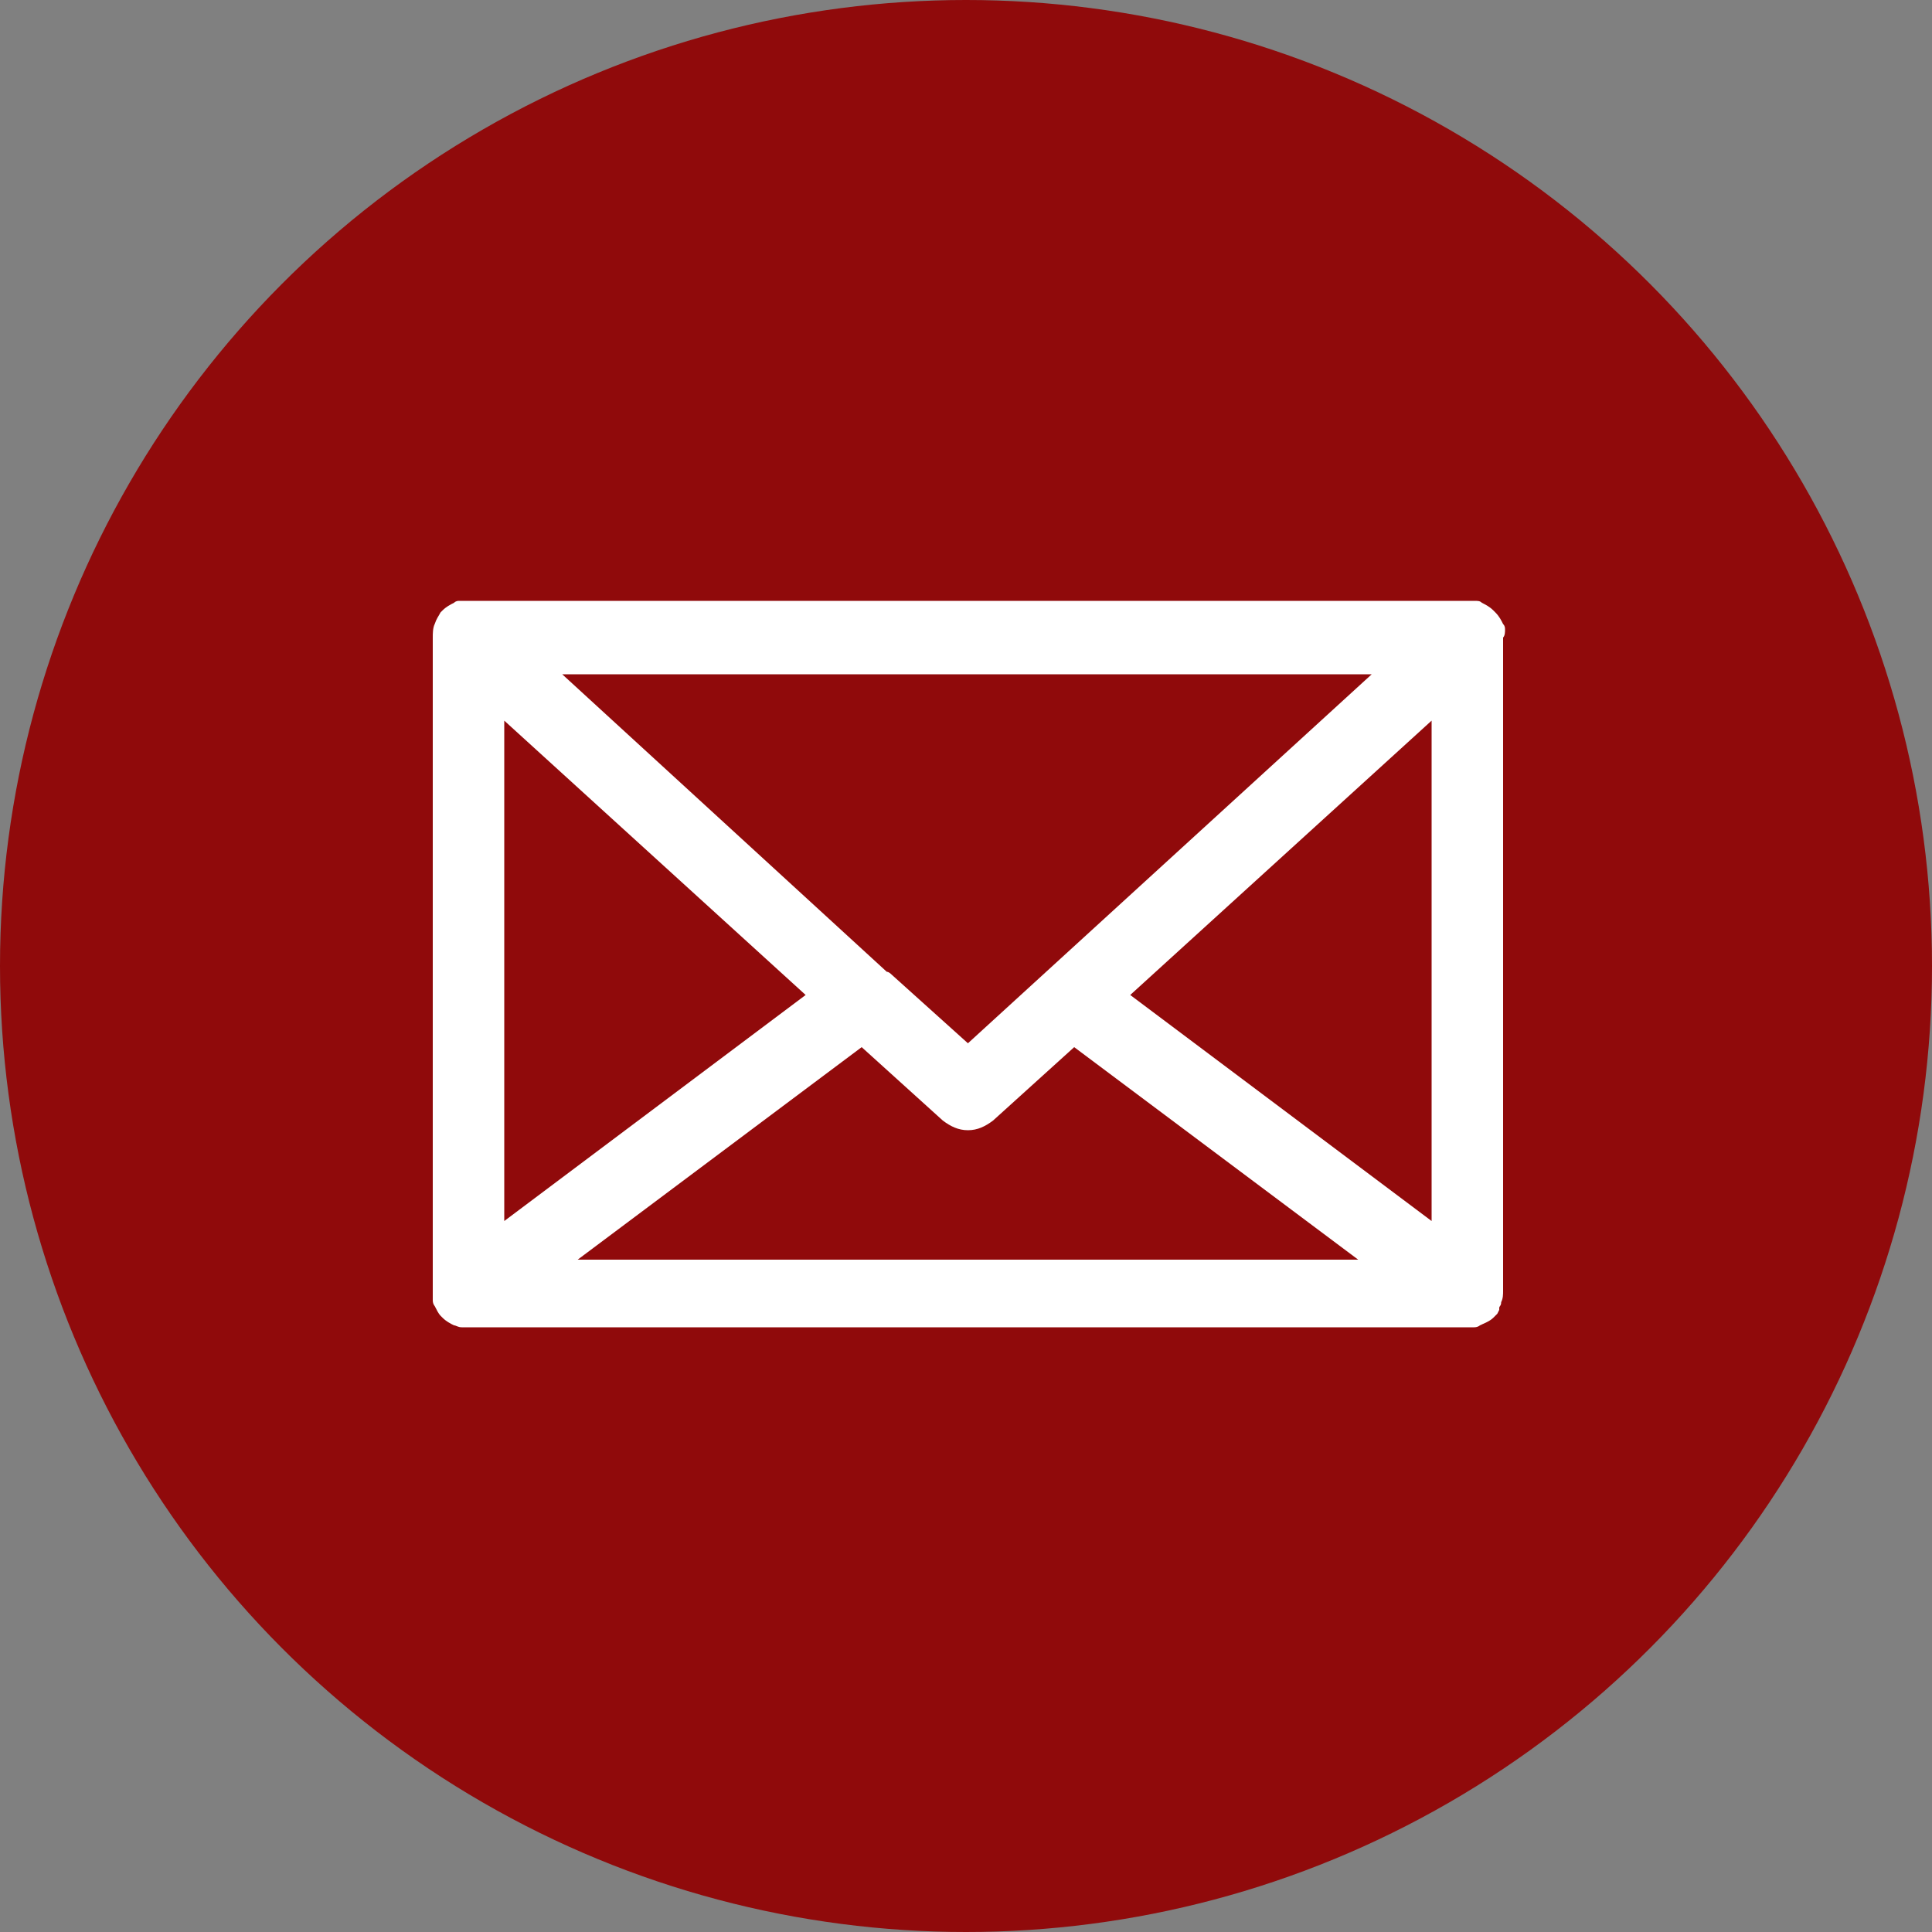
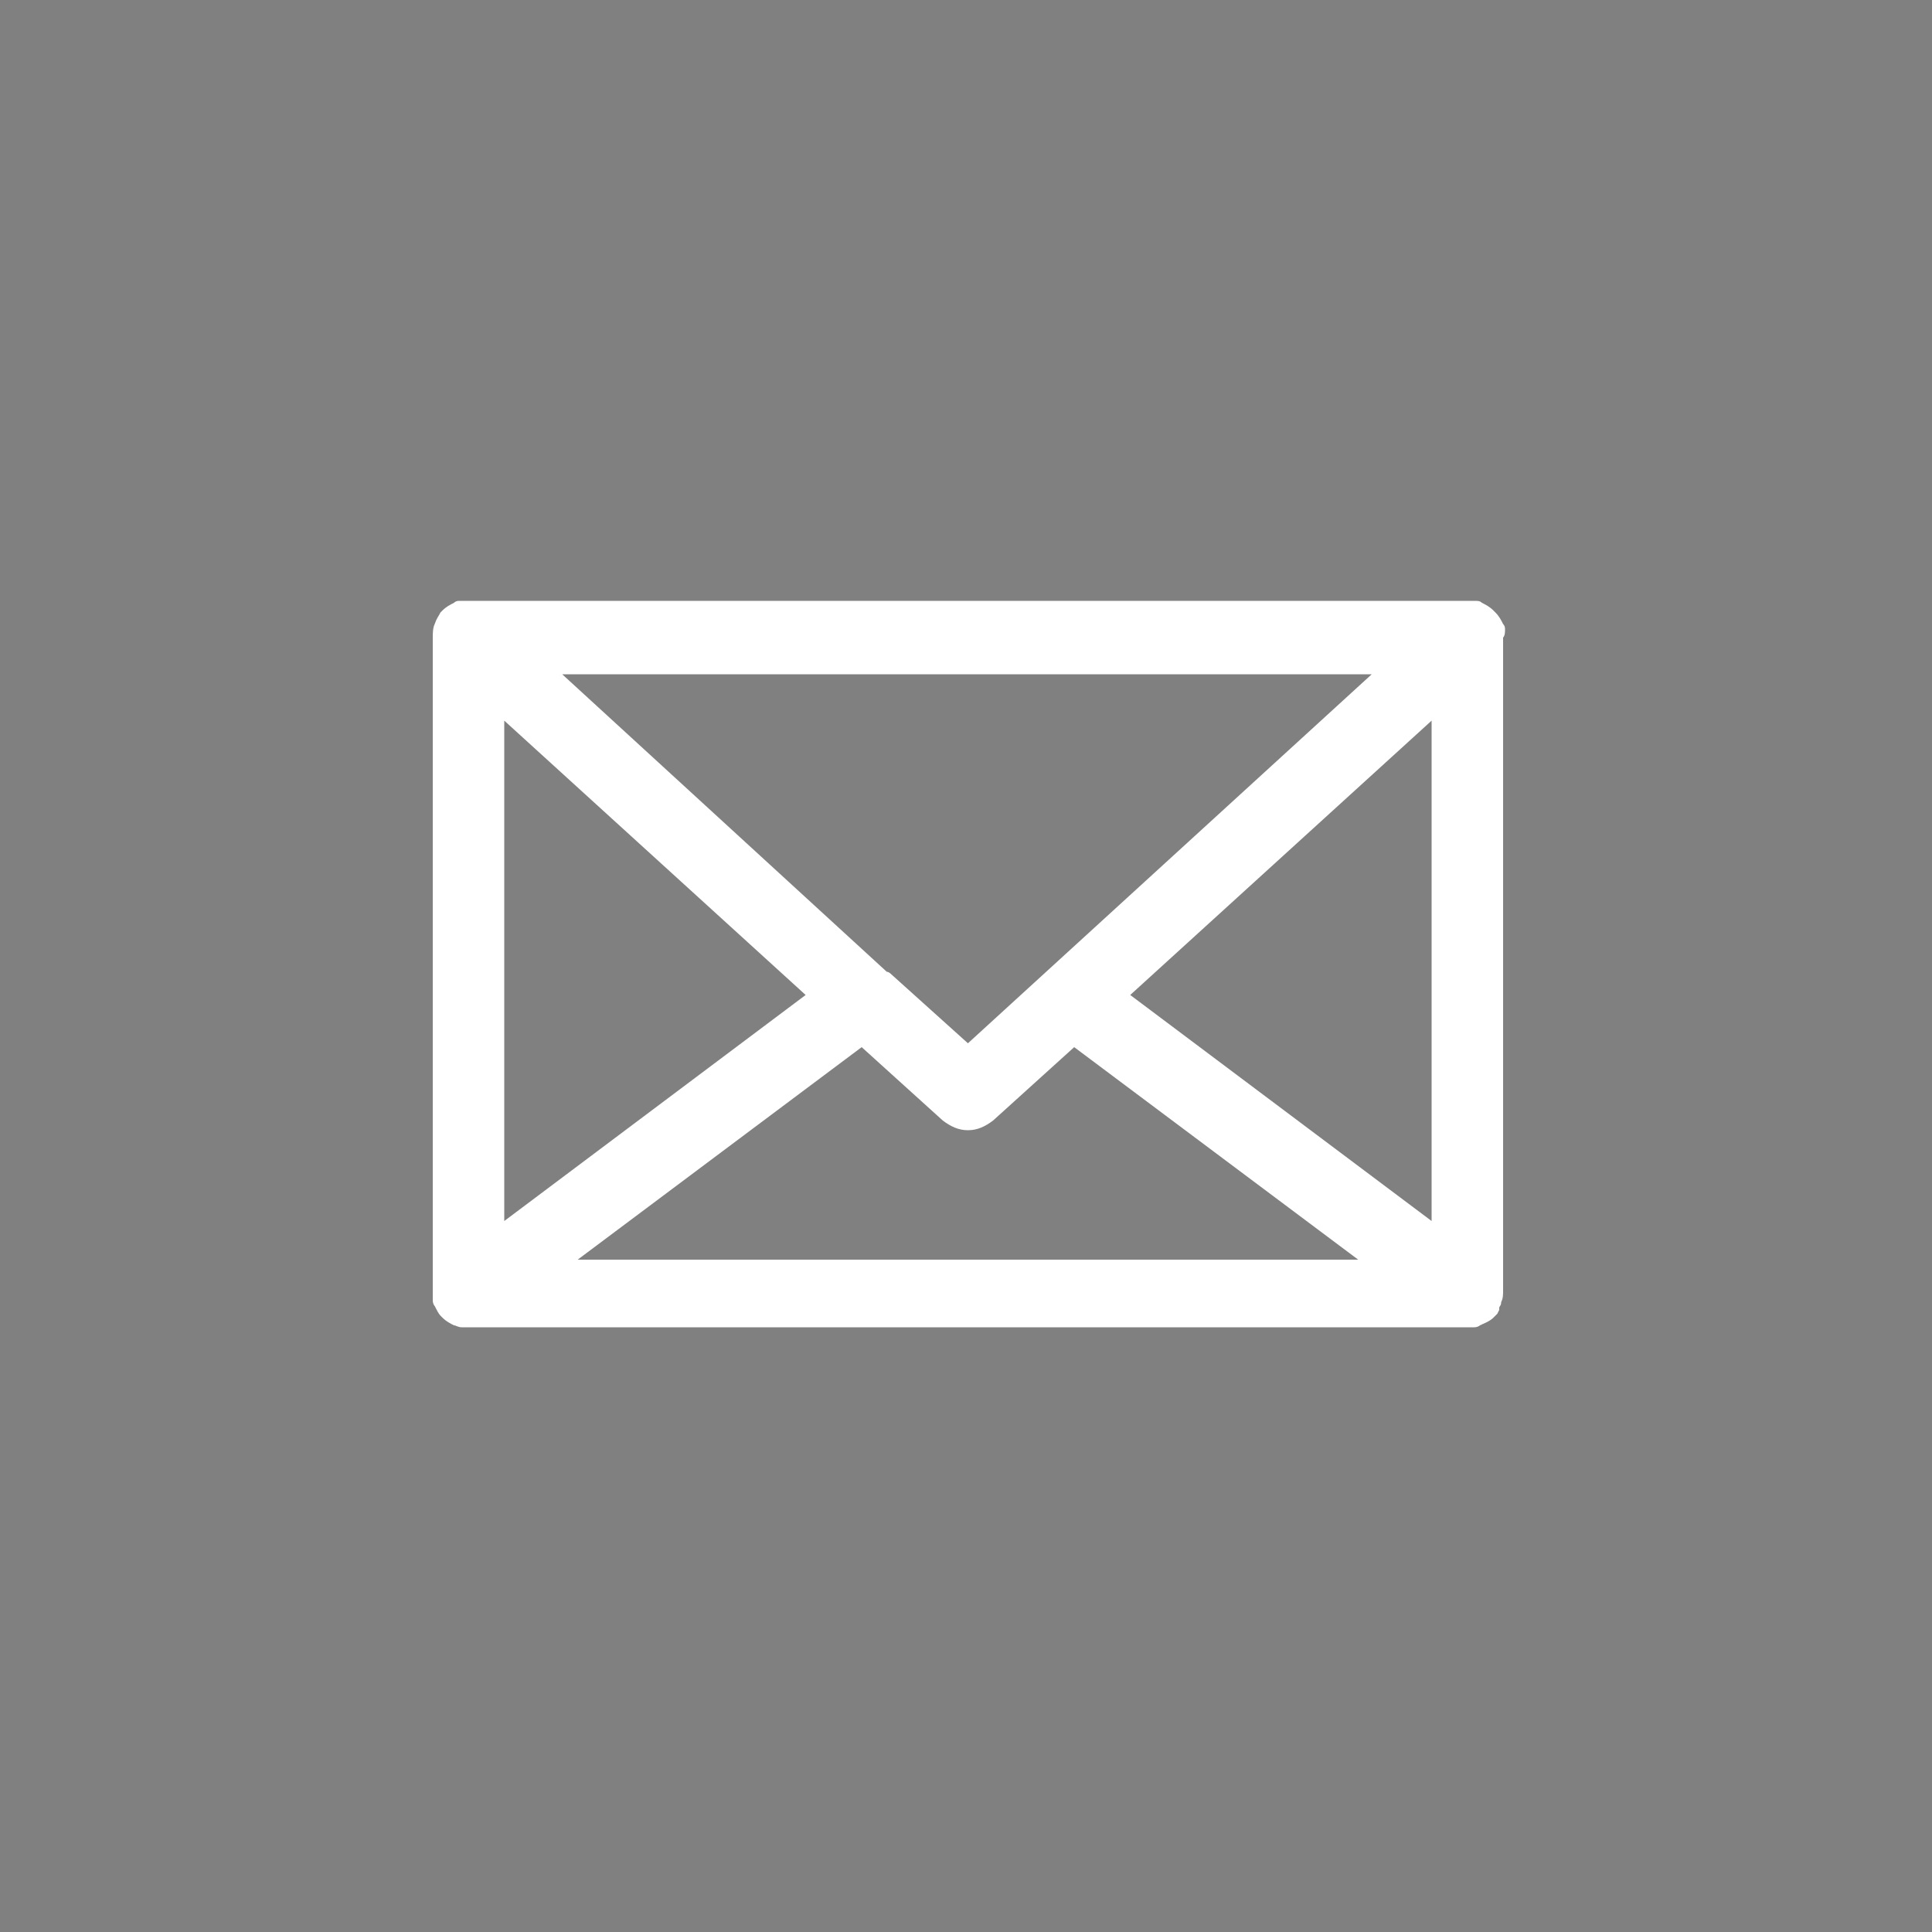
<svg xmlns="http://www.w3.org/2000/svg" viewBox="0 0 100 100">
  <rect x="0" y="0" width="100" height="100" fill="#808080" stroke="none" />
  <path fill="transparent" d="M88.7,100H11.3C5,100,0,95,0,88.7V11.3C0,5,5,0,11.3,0h77.5C95,0,100,5,100,11.3v77.5C100,95,95,100,88.7,100z" />
-   <circle fill="#900a0b" cx="50" cy="50" r="50" />
-   <path fill="#ffffff" d="M77.9,32.6c0-0.1,0-0.2-0.1-0.3c-0.1-0.2-0.2-0.4-0.4-0.6l-0.1-0.1c-0.2-0.2-0.4-0.3-0.6-0.4c-0.1-0.1-0.2-0.1-0.4-0.1c-0.1,0-0.2,0-0.3,0H24.2c-0.1,0-0.2,0-0.4,0c-0.1,0-0.2,0-0.3,0.1c-0.2,0.1-0.4,0.2-0.6,0.4l0,0l-0.1,0.1c-0.1,0.2-0.2,0.3-0.3,0.6c-0.1,0.2-0.1,0.5-0.1,0.7V67c0,0.1,0,0.3,0,0.3c0,0.2,0.1,0.3,0.1,0.3c0.1,0.2,0.2,0.4,0.3,0.5c0,0,0.1,0.1,0.1,0.1c0.2,0.2,0.4,0.3,0.6,0.4c0.1,0,0.2,0.1,0.4,0.1c0.1,0,0.2,0,0.3,0H76c0.1,0,0.2,0,0.3,0c0.2,0,0.3-0.1,0.3-0.1c0.2-0.1,0.5-0.2,0.7-0.4c0.1-0.1,0.1-0.1,0.2-0.2l0.1-0.2l0-0.1c0-0.1,0.1-0.1,0.1-0.3c0.1-0.2,0.1-0.4,0.1-0.6V33C77.9,32.9,77.9,32.7,77.9,32.6z M26.1,63.2V37.3l15.6,14.2L26.1,63.2z M50.1,58.5c0.5,0,0.9-0.2,1.3-0.5l4.2-3.8l14.7,11H29.9l14.7-11l4.2,3.8C49.2,58.3,49.6,58.5,50.1,58.5z M50.1,54l-4-3.6c0,0-0.1-0.1-0.2-0.1L29.1,34.9h41.9L50.1,54z M58.5,51.5l15.6-14.2v25.9L58.5,51.5z" />
+   <path fill="#ffffff" d="M77.9,32.6c0-0.1,0-0.2-0.1-0.3c-0.1-0.2-0.2-0.4-0.4-0.6l-0.1-0.1c-0.2-0.2-0.4-0.3-0.6-0.4c-0.1-0.1-0.2-0.1-0.4-0.1c-0.1,0-0.2,0-0.3,0H24.2c-0.1,0-0.2,0-0.4,0c-0.1,0-0.2,0-0.3,0.1c-0.2,0.1-0.4,0.2-0.6,0.4l0,0l-0.1,0.1c-0.1,0.2-0.2,0.3-0.3,0.6c-0.1,0.2-0.1,0.5-0.1,0.7V67c0,0.1,0,0.3,0,0.3c0,0.2,0.1,0.3,0.1,0.3c0.1,0.2,0.2,0.4,0.3,0.5c0,0,0.1,0.1,0.1,0.1c0.2,0.2,0.4,0.3,0.6,0.4c0.1,0,0.2,0.1,0.4,0.1c0.1,0,0.2,0,0.3,0H76c0.1,0,0.2,0,0.3,0c0.2,0,0.3-0.1,0.3-0.1c0.2-0.1,0.5-0.2,0.7-0.4c0.1-0.1,0.1-0.1,0.2-0.2l0.1-0.2l0-0.1c0-0.1,0.1-0.1,0.1-0.3c0.1-0.2,0.1-0.4,0.1-0.6V33C77.9,32.9,77.9,32.7,77.9,32.6z M26.1,63.2V37.3l15.6,14.2L26.1,63.2z M50.1,58.5c0.5,0,0.9-0.2,1.3-0.5l4.2-3.8l14.7,11H29.9l14.7-11l4.2,3.8C49.2,58.3,49.6,58.5,50.1,58.5z M50.1,54l-4-3.6c0,0-0.1-0.1-0.2-0.1L29.1,34.9h41.9z M58.5,51.5l15.6-14.2v25.9L58.5,51.5z" />
</svg>